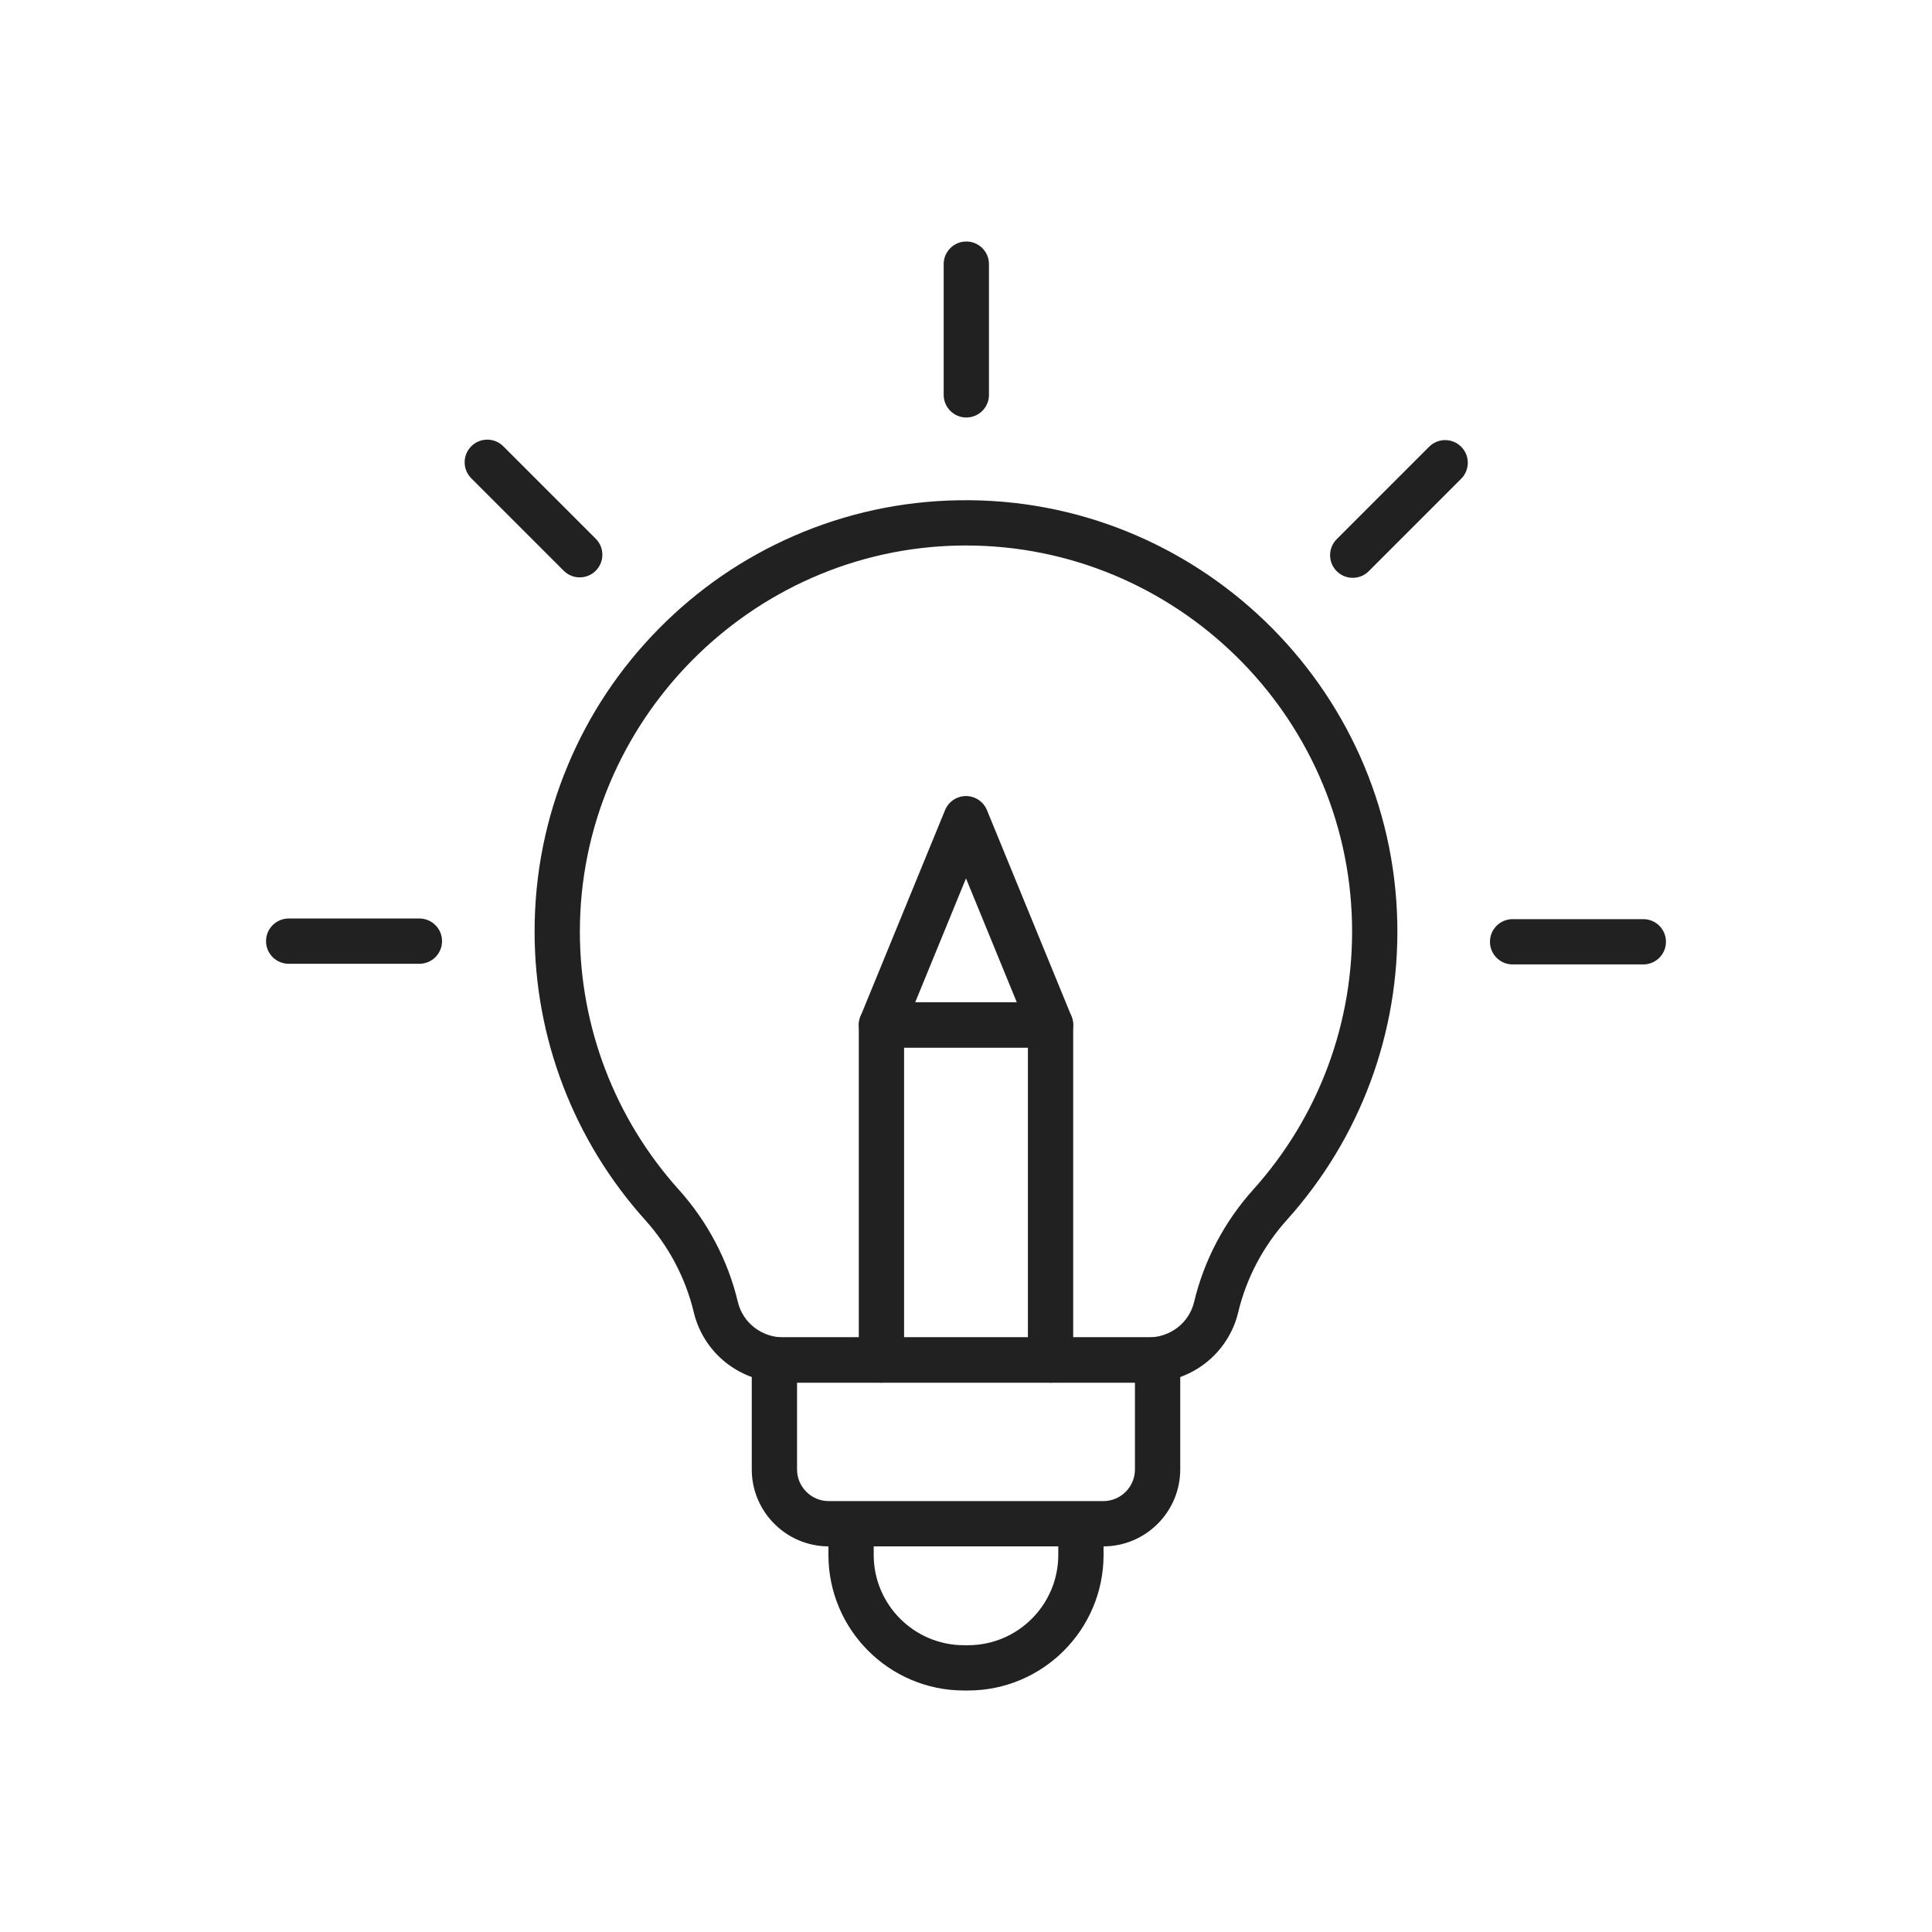
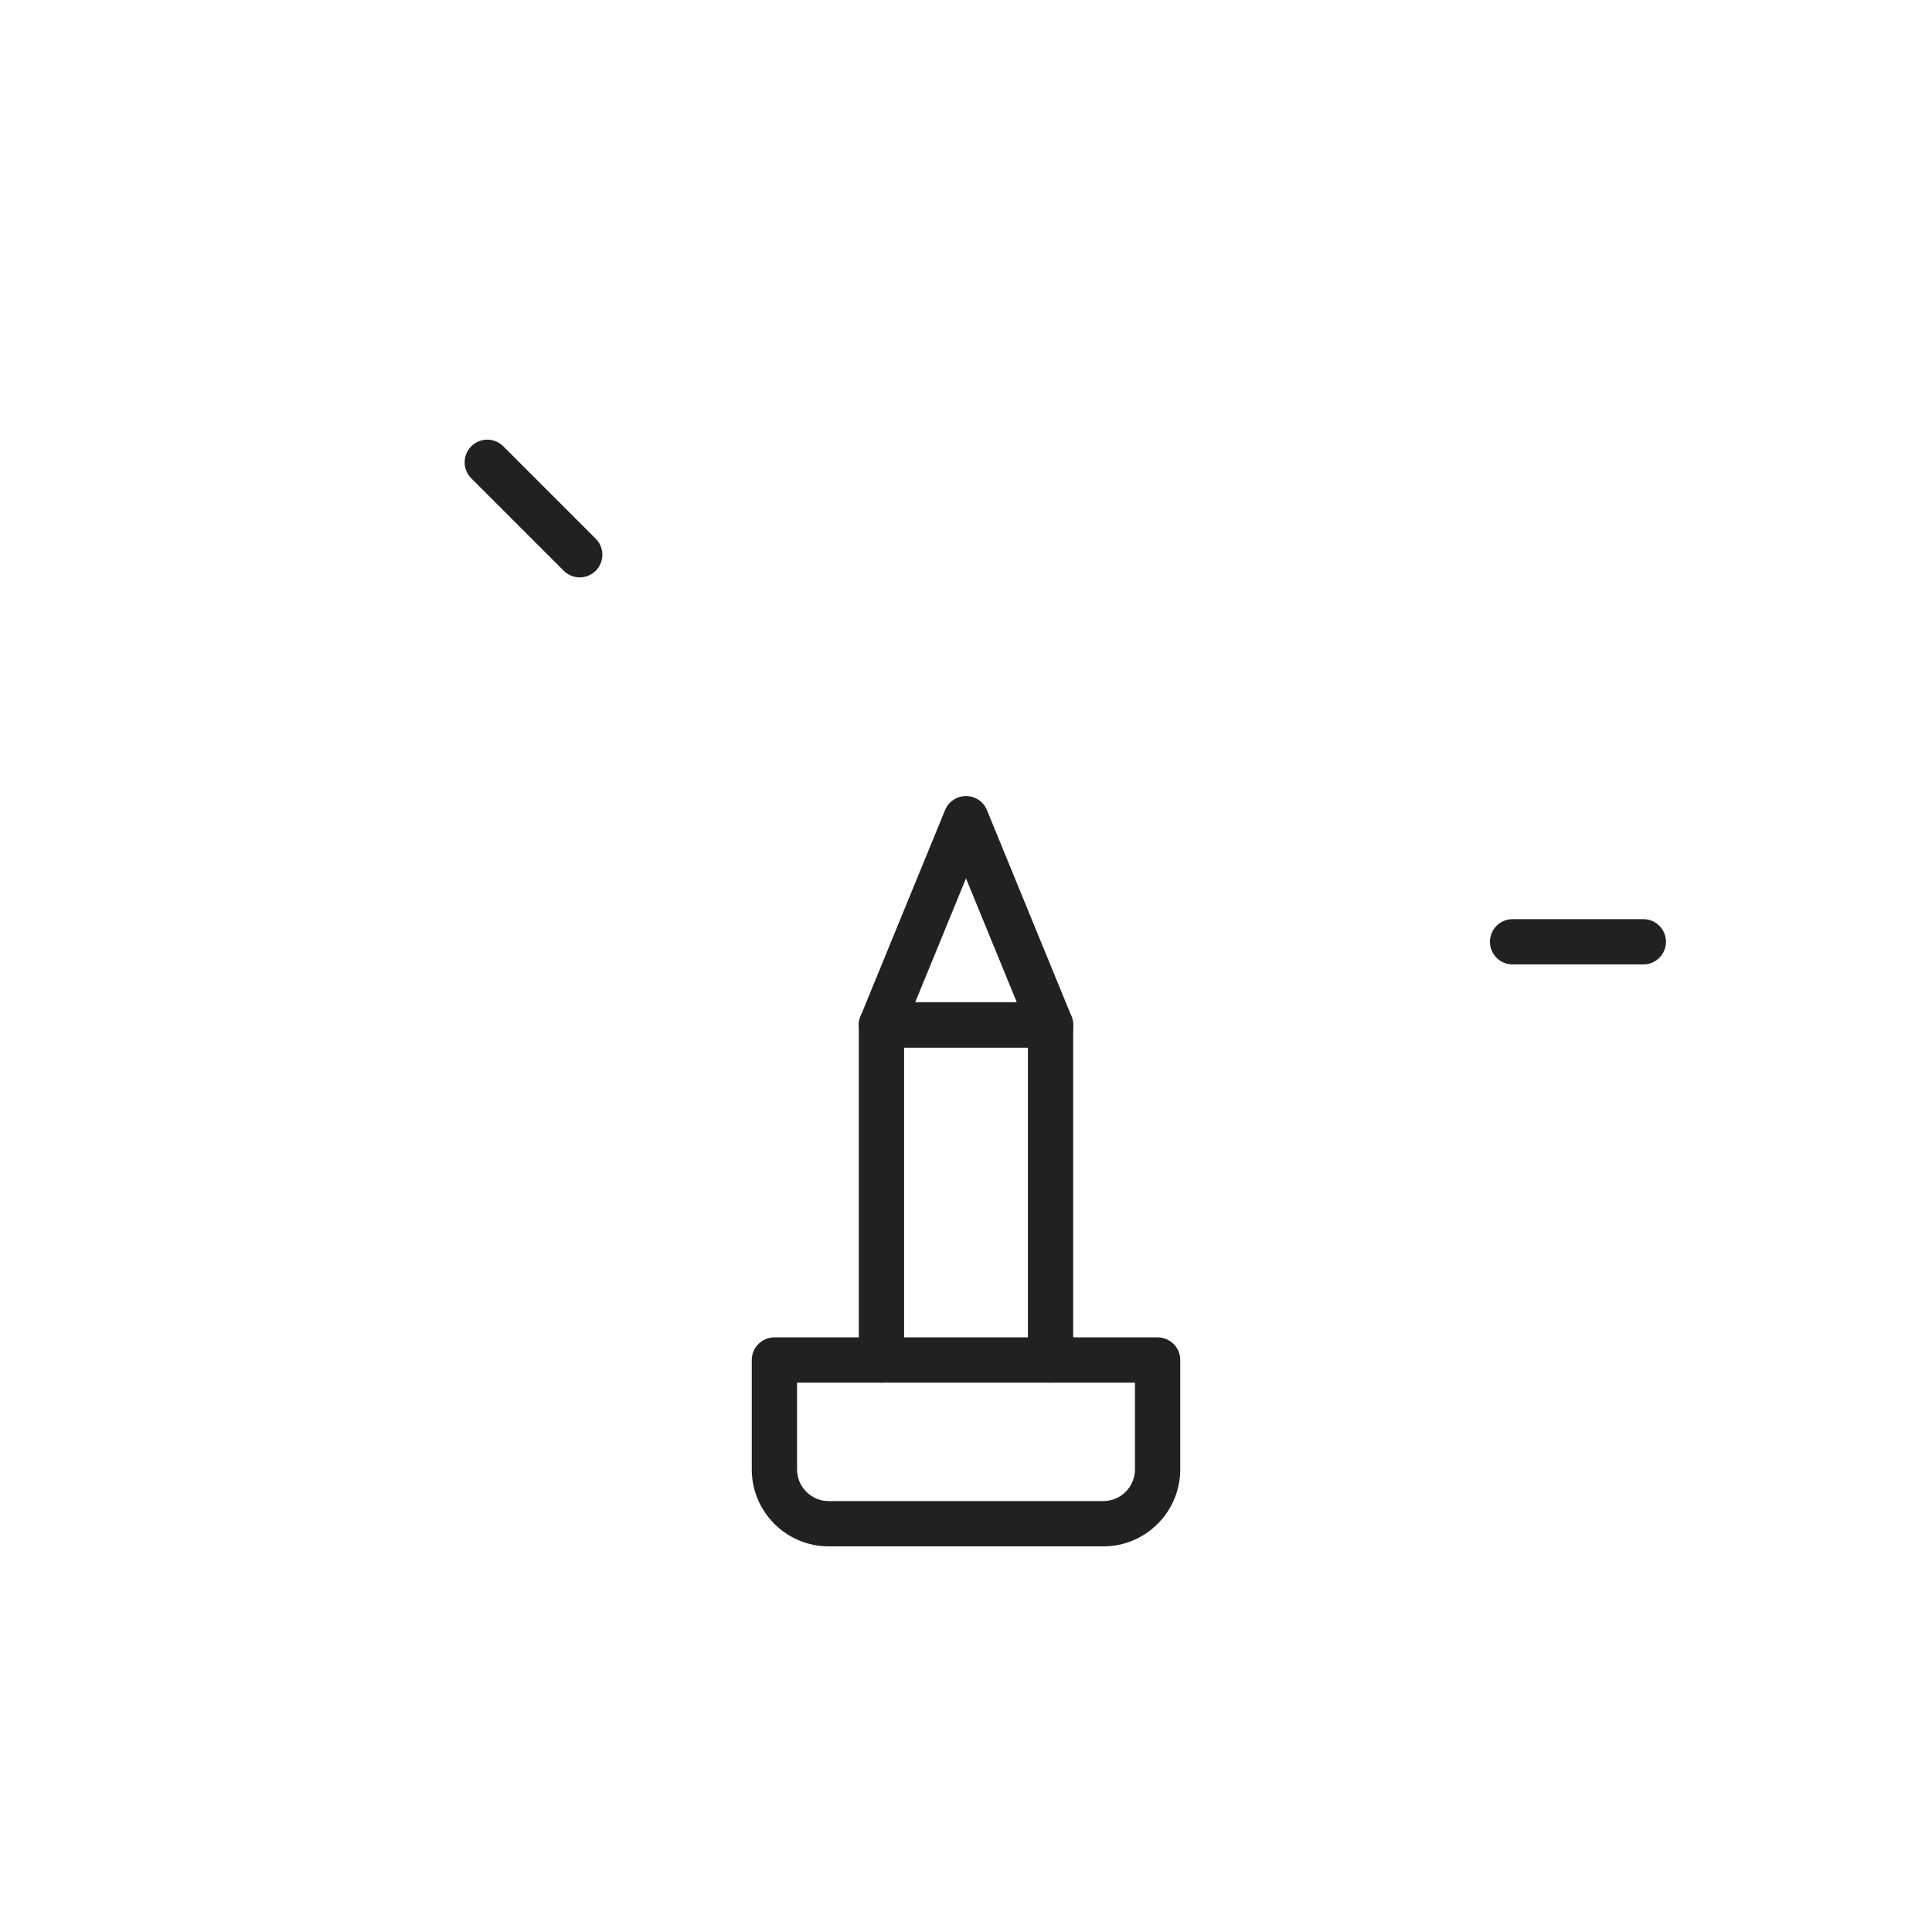
<svg xmlns="http://www.w3.org/2000/svg" id="Layer_1" x="0px" y="0px" viewBox="0 0 2048 2048" style="enable-background:new 0 0 2048 2048;" xml:space="preserve">
  <g>
    <g>
      <path style="fill:#212121;" d="M1169.51,1639.23H878.49c-44.989,0-81.59-36.602-81.59-81.591v-115.96c0-13.255,10.745-24,24-24 h406.2c13.255,0,24,10.745,24,24v115.96C1251.1,1602.629,1214.499,1639.23,1169.51,1639.23z M844.9,1465.68v91.96 c0,18.522,15.068,33.591,33.59,33.591h291.02c18.521,0,33.59-15.068,33.59-33.591v-91.96H844.9z" />
-       <path style="fill:#212121;" d="M1026.13,1792h-4.26c-79.236,0-143.7-64.473-143.7-143.72v-31.05c0-13.255,10.745-24,24-24 s24,10.745,24,24v31.05c0,52.78,42.931,95.72,95.7,95.72h4.26c52.764,0,95.69-42.939,95.69-95.72v-31.05c0-13.255,10.745-24,24-24 s24,10.745,24,24v31.05C1169.82,1727.527,1105.361,1792,1026.13,1792z" />
-       <path style="fill:#212121;" d="M1217.4,1465.68H830.58c-21.778,0-43.224-7.343-60.388-20.675 c-17.347-13.475-29.681-32.581-34.73-53.799c-8.589-36.132-26.448-70.042-51.648-98.069 c-75.528-84.001-117.124-192.534-117.124-305.606c0-61.141,11.875-120.509,35.294-176.454 c22.615-54.023,55.018-102.656,96.31-144.547c41.262-41.861,89.389-74.951,143.044-98.352 c55.499-24.205,114.547-36.951,175.504-37.885c250.9-3.842,459.182,196.954,464.343,447.613 c2.406,116.667-39.151,228.618-117.018,315.23c-25.201,28.027-43.061,61.938-51.648,98.065 c-5.044,21.216-17.375,40.322-34.724,53.799C1260.631,1458.336,1239.182,1465.68,1217.4,1465.68z M1023.918,578.239 c-2.117,0-4.216,0.016-6.341,0.048C795.425,581.692,614.69,765.278,614.69,987.53c0,101.203,37.225,198.338,104.817,273.513 c30.55,33.978,52.214,75.146,62.653,119.057c5.265,22.124,25.176,37.58,48.42,37.58h386.82c23.249,0,43.16-15.453,48.42-37.58 c10.439-43.911,32.104-85.081,62.653-119.057c69.685-77.512,106.876-177.714,104.722-282.148 C1428.62,756.68,1245.62,578.239,1023.918,578.239z" />
      <g>
        <path style="fill:#212121;" d="M1113.62,1465.689c-13.255,0-24-10.745-24-24v-331.22H958.37v331.22c0,13.255-10.745,24-24,24 s-24-10.745-24-24v-355.22c0-13.255,10.745-24,24-24h179.25c13.255,0,24,10.745,24,24v355.22 C1137.62,1454.944,1126.875,1465.689,1113.62,1465.689z" />
        <path style="fill:#212121;" d="M1113.63,1110.47H934.37c-8,0-15.475-3.986-19.931-10.631c-4.457-6.644-5.31-15.071-2.275-22.474 l89.63-218.61c3.694-9.011,12.467-14.896,22.206-14.896c9.738,0,18.512,5.885,22.206,14.896l89.63,218.61 c3.035,7.402,2.182,15.83-2.274,22.474C1129.104,1106.483,1121.63,1110.47,1113.63,1110.47z M970.149,1062.47h107.702 L1024,931.125L970.149,1062.47z" />
      </g>
    </g>
    <g>
-       <path style="fill:#212121;" d="M1024.34,442.57c-13.255,0-24-10.745-24-24V280c0-13.255,10.745-24,24-24s24,10.745,24,24v138.57 C1048.34,431.825,1037.595,442.57,1024.34,442.57z" />
-     </g>
+       </g>
    <g>
      <path style="fill:#212121;" d="M614.53,612.04c-6.142,0-12.284-2.343-16.971-7.029l-97.99-97.99 c-9.373-9.373-9.373-24.569,0-33.941c9.373-9.372,24.568-9.372,33.941,0l97.99,97.99c9.373,9.373,9.373,24.569,0,33.941 C626.814,609.697,620.672,612.04,614.53,612.04z" />
    </g>
    <g>
-       <path style="fill:#212121;" d="M444.58,1021.65H306.01c-13.255,0-24-10.745-24-24s10.745-24,24-24h138.57 c13.255,0,24,10.745,24,24S457.835,1021.65,444.58,1021.65z" />
-     </g>
+       </g>
    <g>
      <path style="fill:#212121;" d="M1741.99,1022.33h-138.57c-13.255,0-24-10.745-24-24s10.745-24,24-24h138.57 c13.255,0,24,10.745,24,24S1755.245,1022.33,1741.99,1022.33z" />
    </g>
    <g>
-       <path style="fill:#212121;" d="M1433.95,612.52c-6.143,0-12.283-2.342-16.97-7.028c-9.373-9.372-9.374-24.568-0.002-33.941 l97.979-97.99c9.373-9.373,24.568-9.374,33.941-0.002s9.374,24.568,0.002,33.941l-97.979,97.99 C1446.235,610.176,1440.092,612.52,1433.95,612.52z" />
-     </g>
+       </g>
  </g>
</svg>